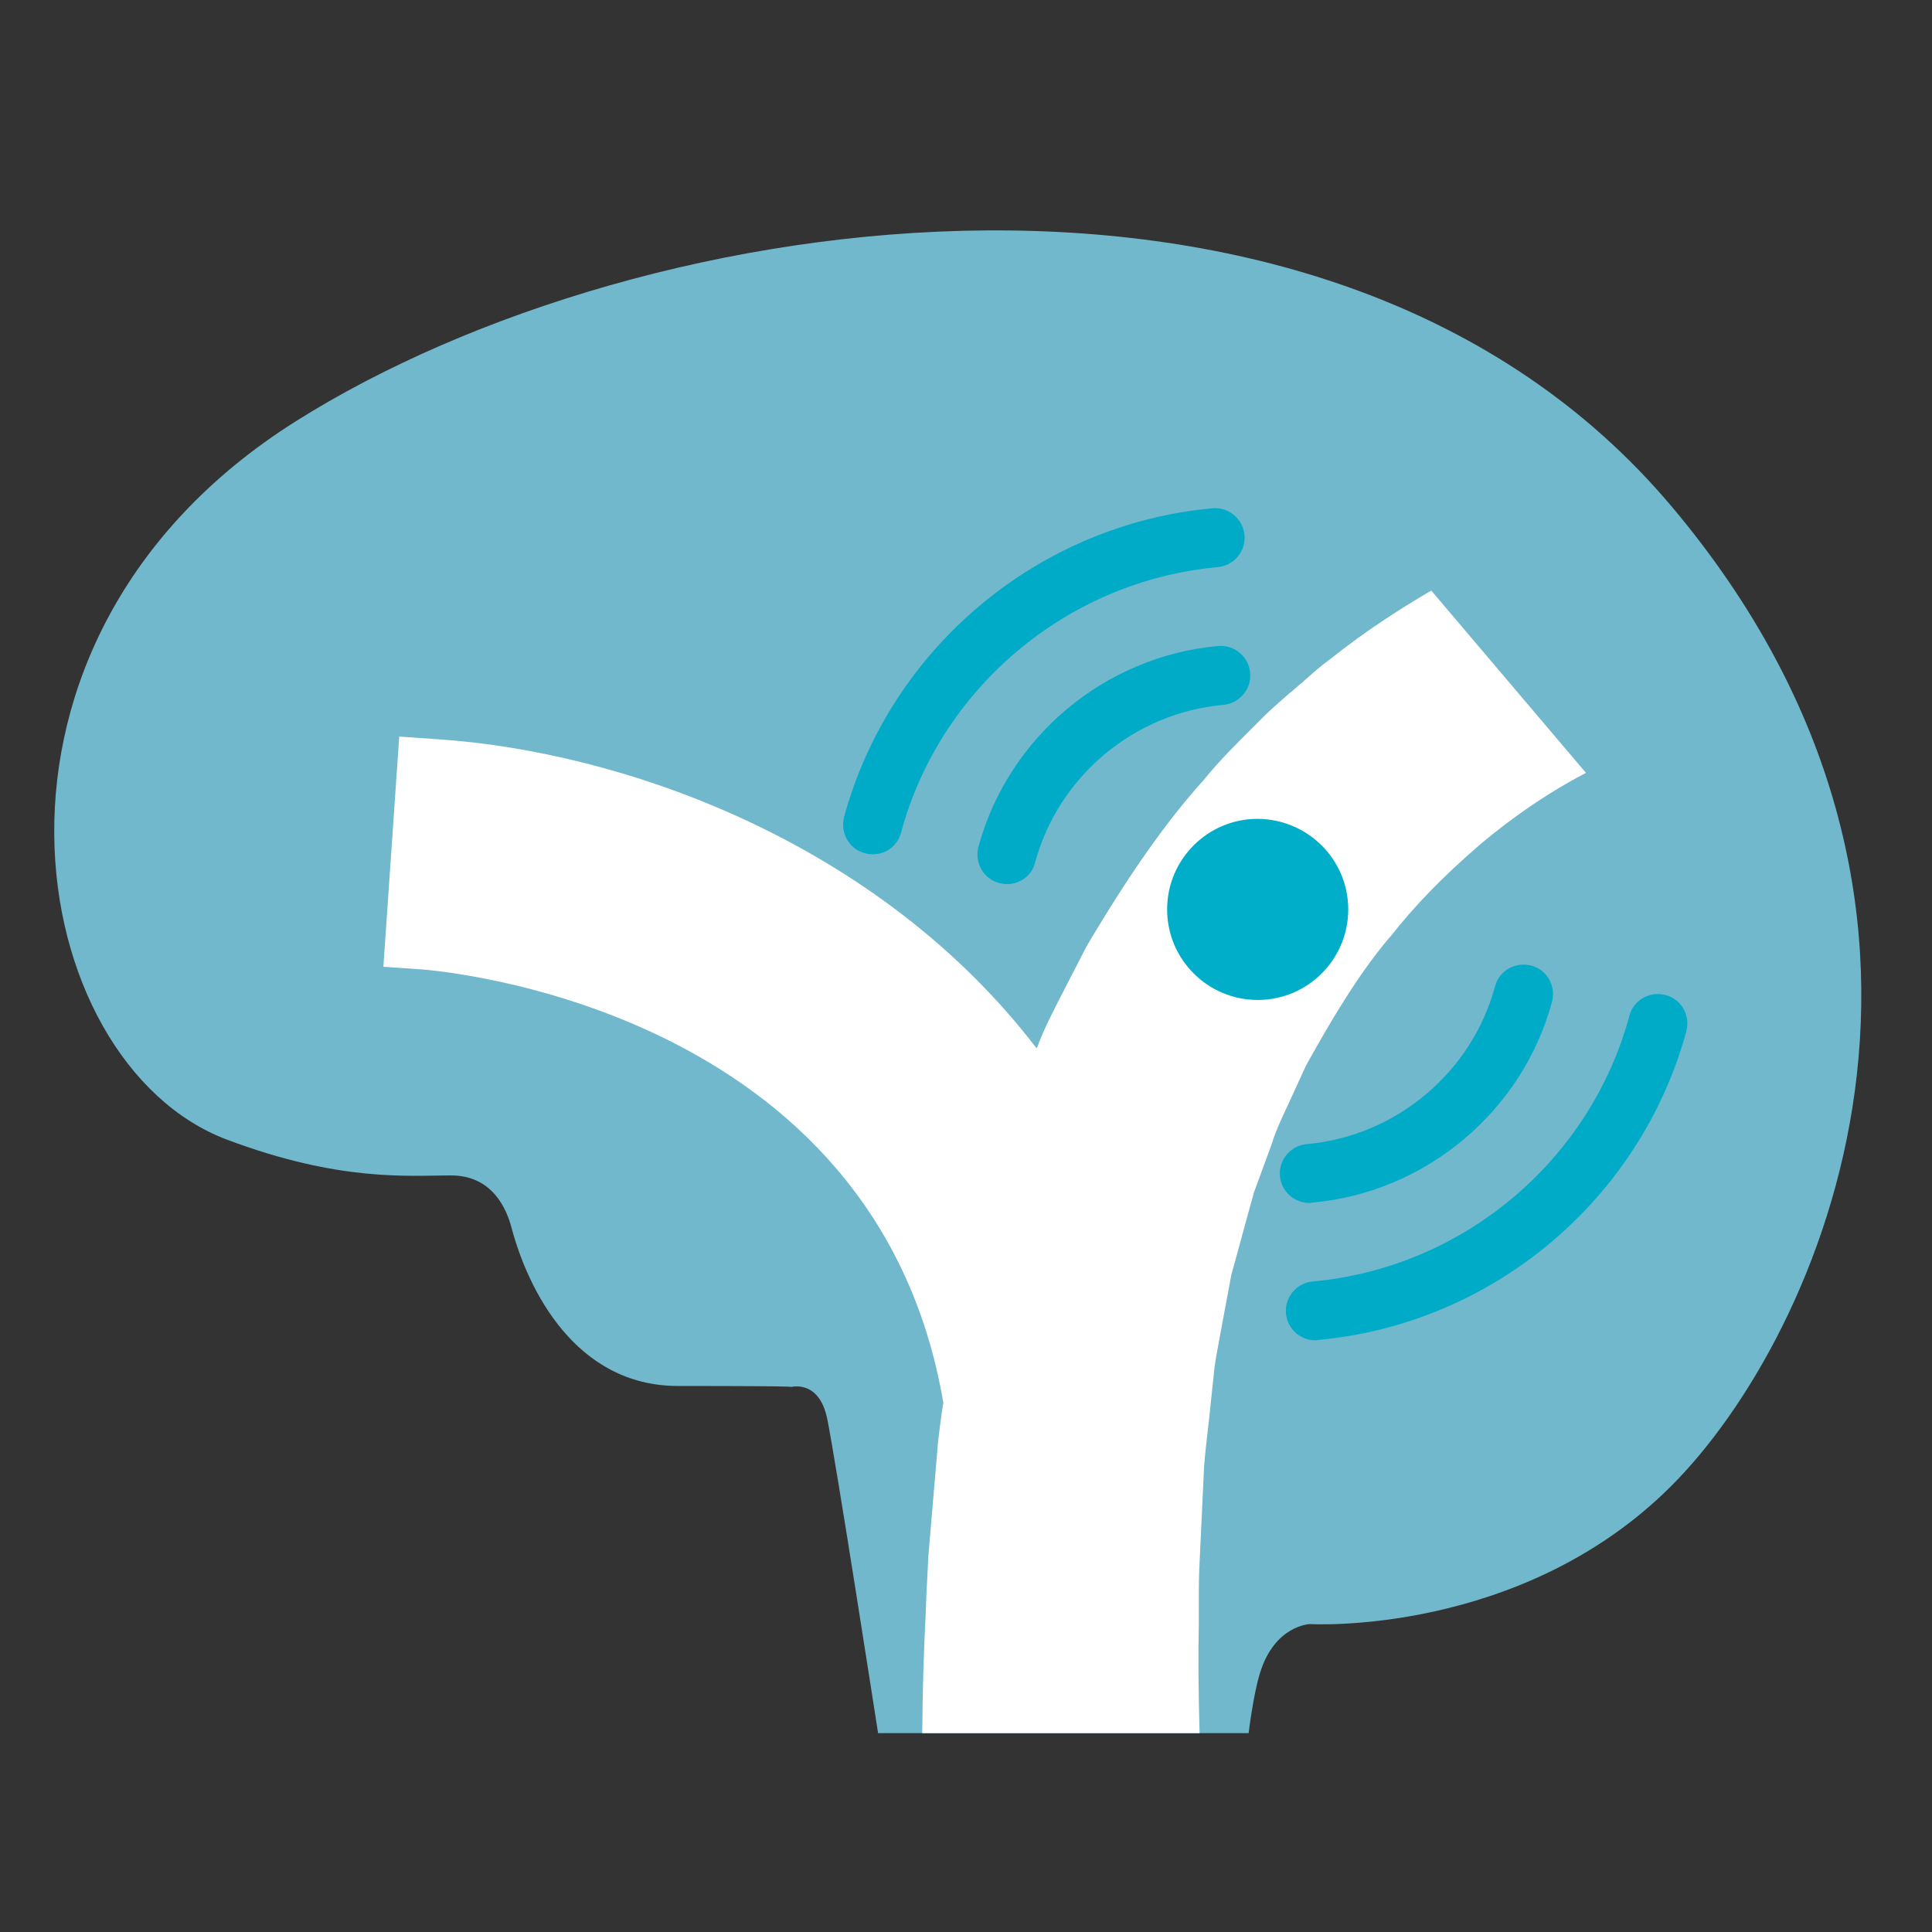
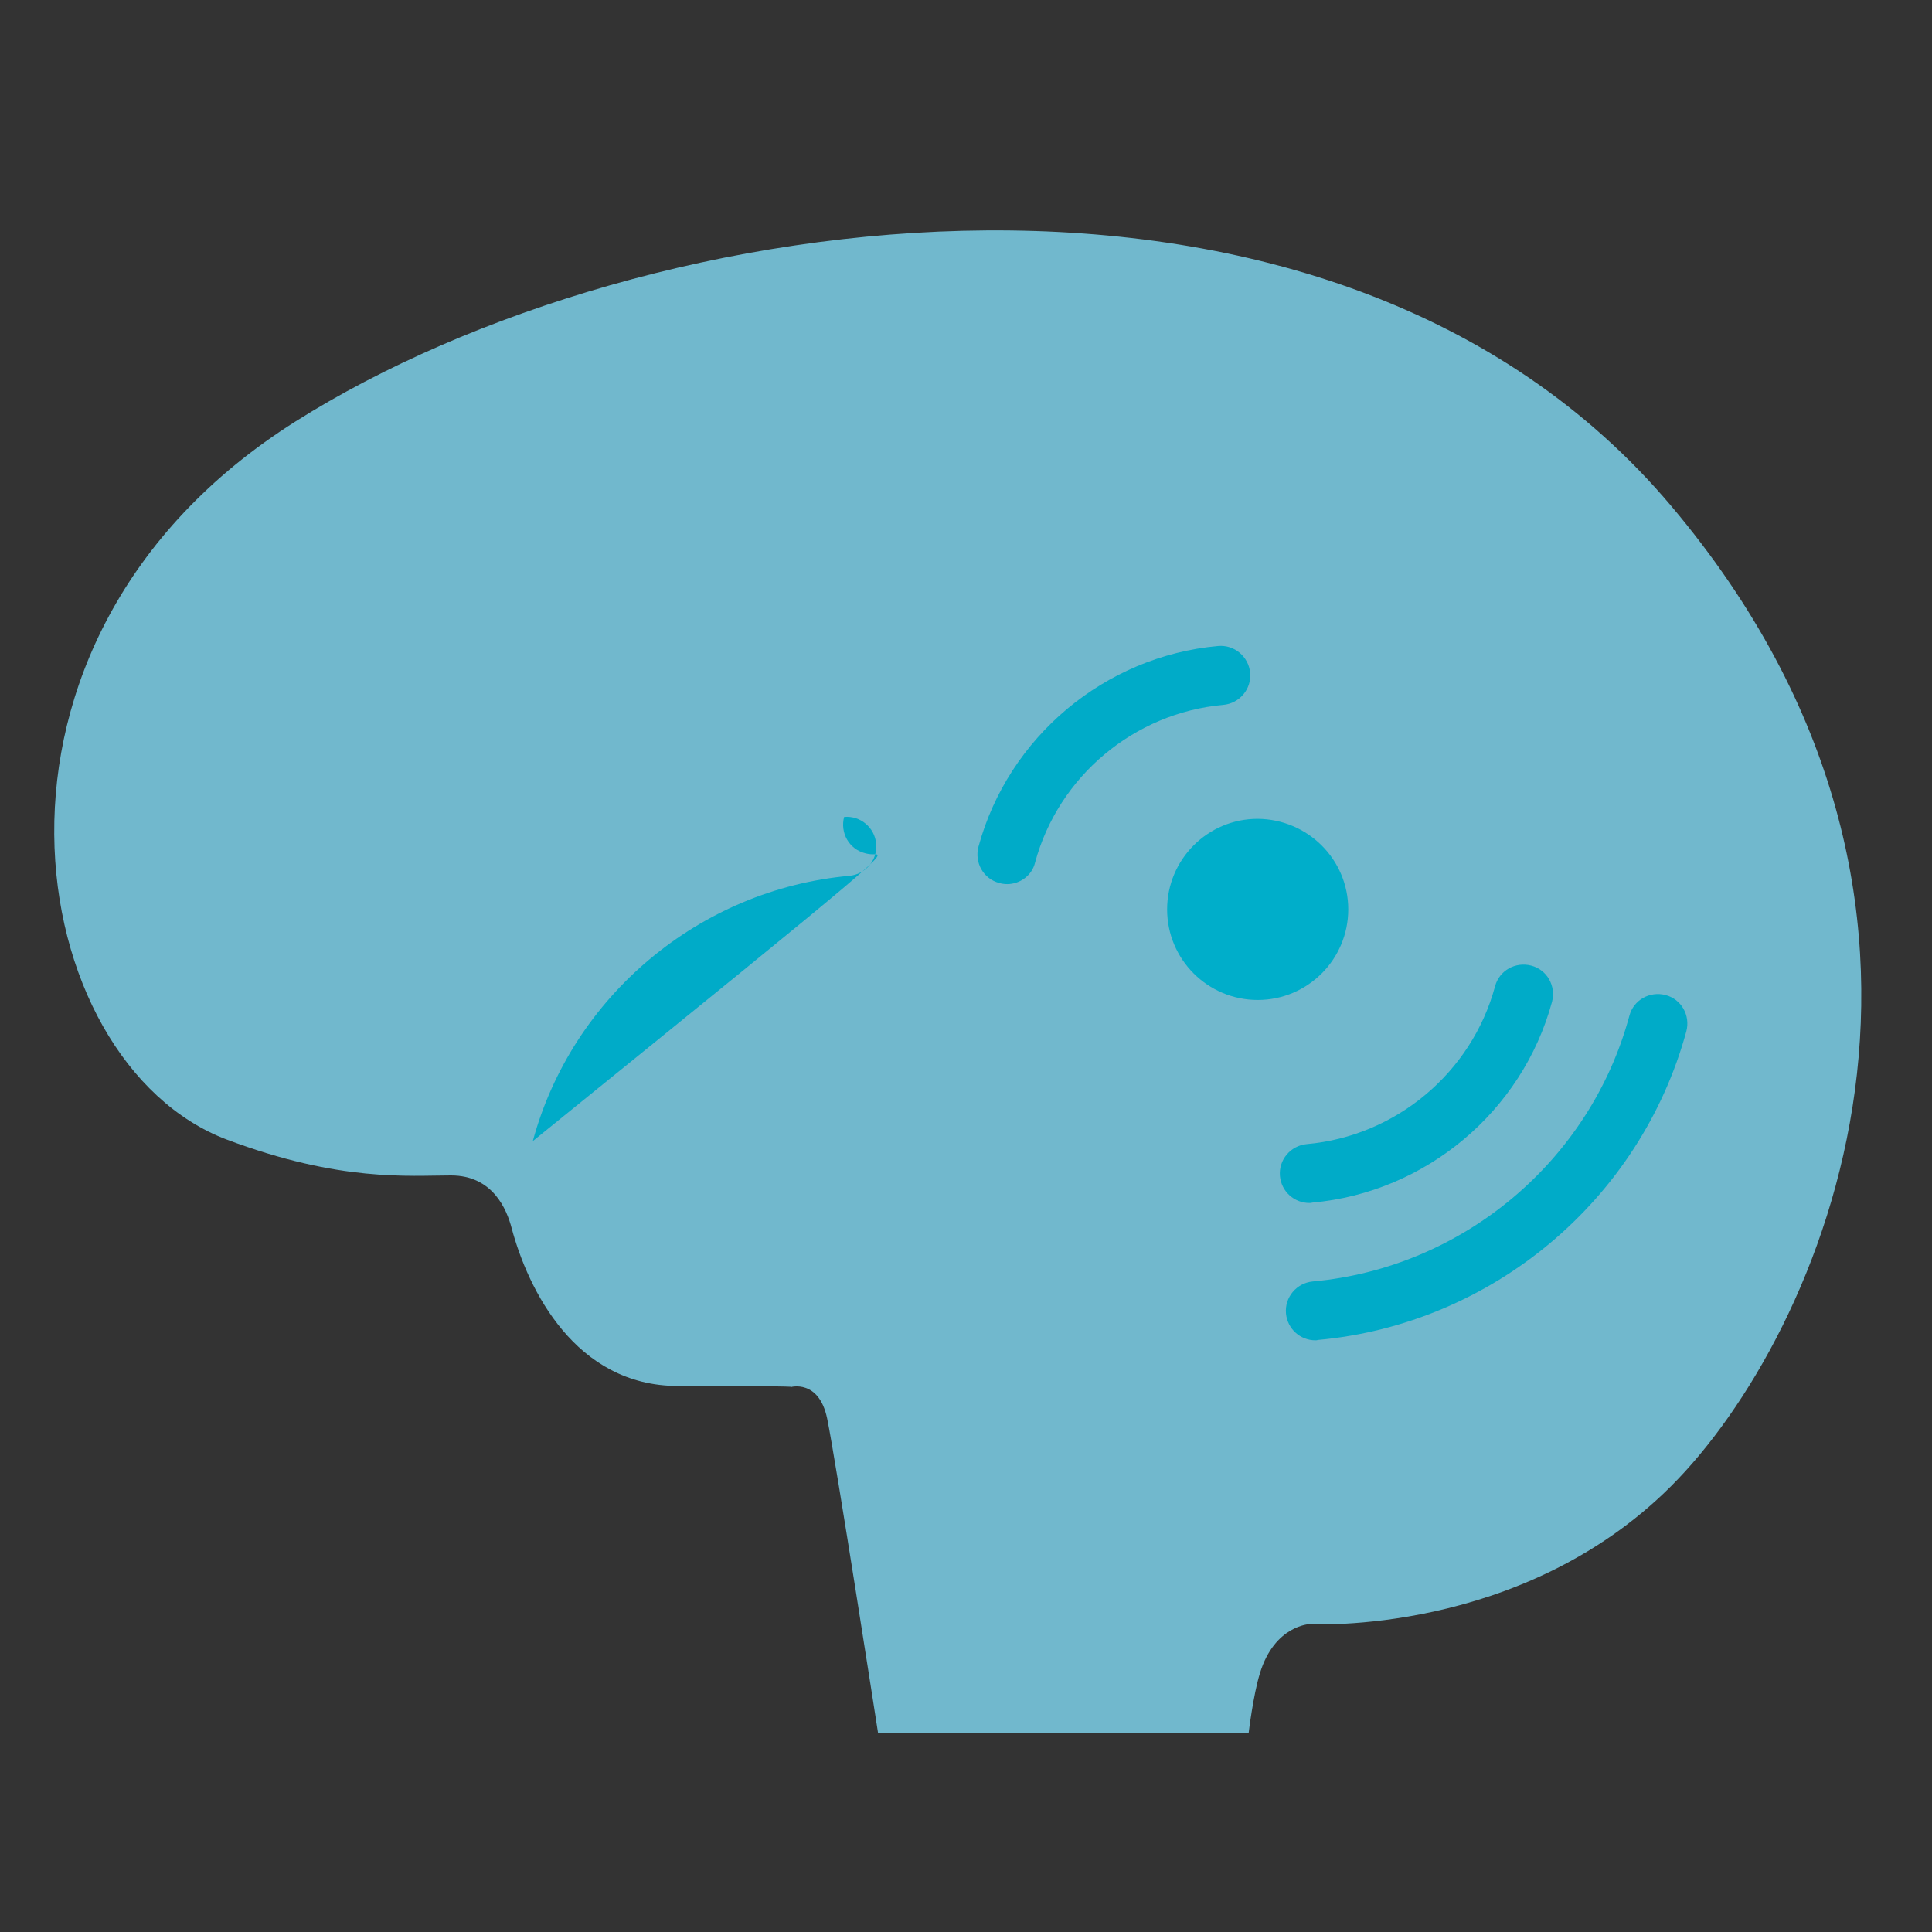
<svg xmlns="http://www.w3.org/2000/svg" version="1.1" id="Capa_1" x="0px" y="0px" viewBox="0 0 512 512" style="enable-background:new 0 0 512 512;" xml:space="preserve">
  <rect x="0" y="0" width="512" height="512" fill="#333333" stroke="none" />
  <style type="text/css"> .st0{fill:#71B8CD;} .st1{fill:#FFFFFF;} .st2{fill:#00AECA;} .st3{fill:#00ABC8;} </style>
  <path class="st0" d="M347.1,430.4c0,0,55.9,3.3,95.8-36.6c39.9-39.9,89.9-153.1,0-259.7C353,27.5,170.7,53.4,78.3,111.7 c-92.4,58.3-72,170-18.2,190.3c30,11.3,48.3,9.5,59.4,9.5s14.8,9,16.1,14c4.3,16.1,16.8,41.8,44.1,41.8c35.7,0,29.8,0.3,29.8,0.3 s7.5-2.2,9.7,8.3c2.2,10.5,13.5,83.4,13.5,83.4h98.2c0,0,1.2-10.1,3-15.9C337.8,430.7,347.1,430.4,347.1,430.4z" />
-   <path class="st1" d="M423,138l-9.8,3.2l-2.8,0.9c-1.7,0.6-3.9,1.3-6.5,2.4c-6.1,2.4-13.6,5.9-21.5,10.2l-0.1,0.1 c-10.8,6.1-20.5,12.5-29.7,19.8c-2.3,1.7-4.3,3.4-6.3,5.2c-0.7,0.6-1.3,1.2-2,1.7l-0.2,0.2c-0.8,0.7-1.7,1.5-2.6,2.2 c-1.9,1.7-3.9,3.4-6,5.4c-1.1,1.1-2.3,2.3-3.5,3.5c-4.3,4.3-8.8,8.7-13,13.9c-9.9,11-19.5,24.6-31,44l-6.8,13.2 c-2.2,4.3-4.5,8.7-6.4,13.8l-0.1,0.1c-42.2-55.1-110.2-78.7-158.8-81.9l-10.1-0.7l-4.2,61l10.1,0.7c4.9,0.4,120.5,9.9,138.3,114.9 l-0.1,0.5c-0.5,3.1-0.9,6.4-1.3,9.7l-2.6,30.7l0,0.2c-0.2,3.3-0.3,6.7-0.5,9.9c-0.1,1.8-0.1,3.6-0.2,5.4c-0.5,9.3-0.8,19.6-0.9,31.1 l73.5,0c-0.3-11-0.4-20.4-0.2-29c0-1.7,0-3.4,0-5.1c0-3.1,0-6,0.1-8.9l1.3-27.8c0.2-2.6,0.5-5.2,0.8-7.9c0.2-1.8,0.4-3.6,0.6-5.3 c0.5-4.5,0.9-8.9,1.4-13.3c0.4-2.5,0.8-4.9,1.3-7.4c0.3-1.7,0.6-3.3,0.9-4.9l1.2-6.4l1-5.4c0.6-2.3,1.3-4.6,1.9-6.9l1.5-5.5 c0.6-2.2,1.2-4.4,1.8-6.6c0.1-0.4,0.3-0.9,0.4-1.4c0.1-0.4,0.3-0.9,0.3-1.2l5-13.6l0.1-0.4c0.9-2.8,2.3-5.8,3.8-9l5-10.9 c6.2-11.2,13.7-24,22-33.8l0.3-0.3c6.5-8.3,14-16,23.6-24.3c6.4-5.4,13.2-10.4,21-15.1c7.6-4.5,12.3-6.6,14-7.3l0.3-0.1 c1.4-0.6,2.3-1,3-1.3l9.7-3.9L423,138z" />
  <g>
    <path class="st2" d="M357.3,241c0,13.2-10.7,24-24,24c-13.2,0-24-10.7-24-24c0-13.2,10.7-24,24-24 C346.6,217.1,357.3,227.8,357.3,241z" />
    <polygon class="st0" points="368.6,143.9 428,213.9 452.6,193.3 440.1,150.8 424.9,133 " />
  </g>
  <path class="st3" d="M266.9,234.3c-0.7,0-1.4-0.1-2.1-0.3c-4.2-1.1-6.6-5.4-5.5-9.6c7.9-29.1,33.5-50.5,63.5-53.2 c4.3-0.4,8.1,2.8,8.5,7.1s-2.8,8.1-7.1,8.5c-23.6,2.1-43.7,18.9-49.9,41.8C273.5,232,270.3,234.3,266.9,234.3z" />
-   <path class="st3" d="M231.3,226.4c-0.7,0-1.4-0.1-2.1-0.3c-4.2-1.1-6.6-5.4-5.5-9.6c12.2-44.7,51.4-77.6,97.6-81.8 c4.3-0.4,8.1,2.8,8.5,7.1c0.4,4.3-2.8,8.1-7.1,8.5c-39.7,3.6-73.5,31.9-83.9,70.3C237.9,224.1,234.8,226.4,231.3,226.4z" />
+   <path class="st3" d="M231.3,226.4c-0.7,0-1.4-0.1-2.1-0.3c-4.2-1.1-6.6-5.4-5.5-9.6c4.3-0.4,8.1,2.8,8.5,7.1c0.4,4.3-2.8,8.1-7.1,8.5c-39.7,3.6-73.5,31.9-83.9,70.3C237.9,224.1,234.8,226.4,231.3,226.4z" />
  <path class="st3" d="M347,318.8c-4,0-7.4-3-7.8-7.1c-0.4-4.3,2.8-8.1,7.1-8.5c23.6-2.1,43.7-18.9,49.9-41.8c1.1-4.2,5.4-6.6,9.6-5.5 c4.2,1.1,6.6,5.4,5.5,9.6c-7.9,29.1-33.5,50.5-63.5,53.2C347.5,318.8,347.3,318.8,347,318.8z" />
  <path class="st3" d="M348.6,355.2c-4,0-7.4-3-7.8-7.1c-0.4-4.3,2.8-8.1,7.1-8.5c39.7-3.6,73.5-31.9,83.9-70.4 c1.1-4.2,5.4-6.6,9.6-5.5c4.2,1.1,6.6,5.4,5.5,9.6c-12.2,44.7-51.4,77.6-97.6,81.8C349,355.2,348.8,355.2,348.6,355.2z" />
</svg>